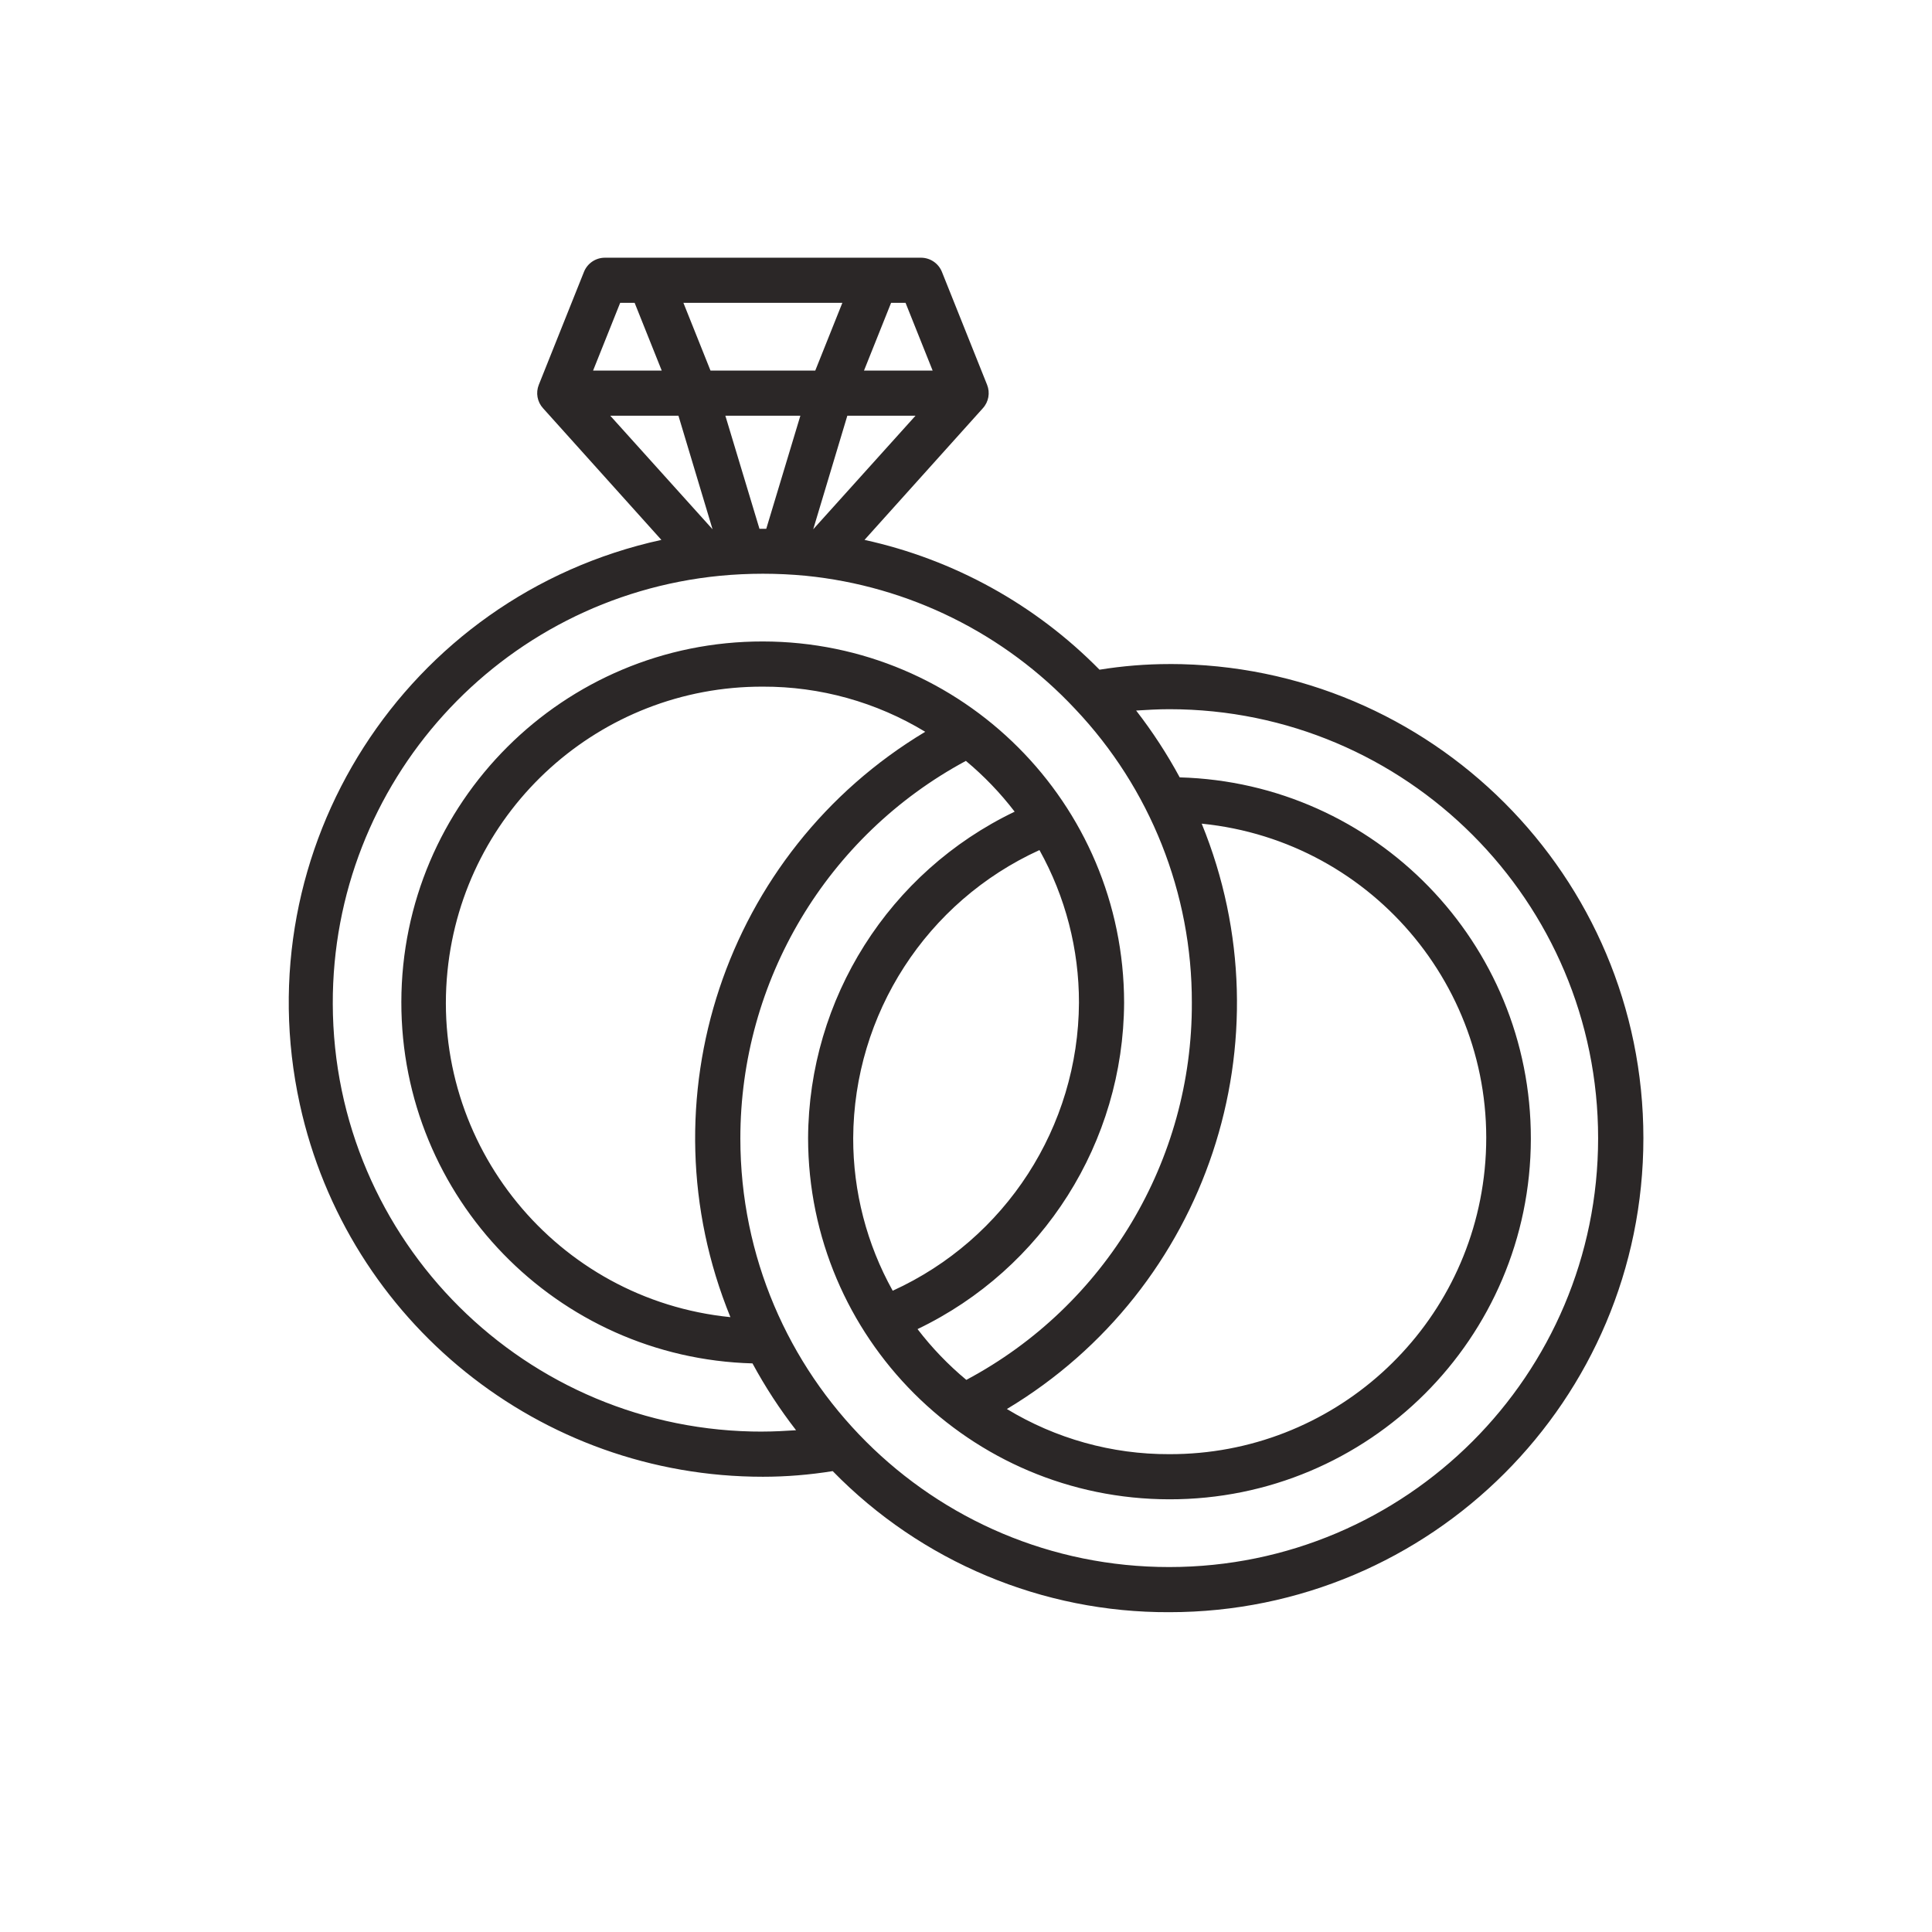
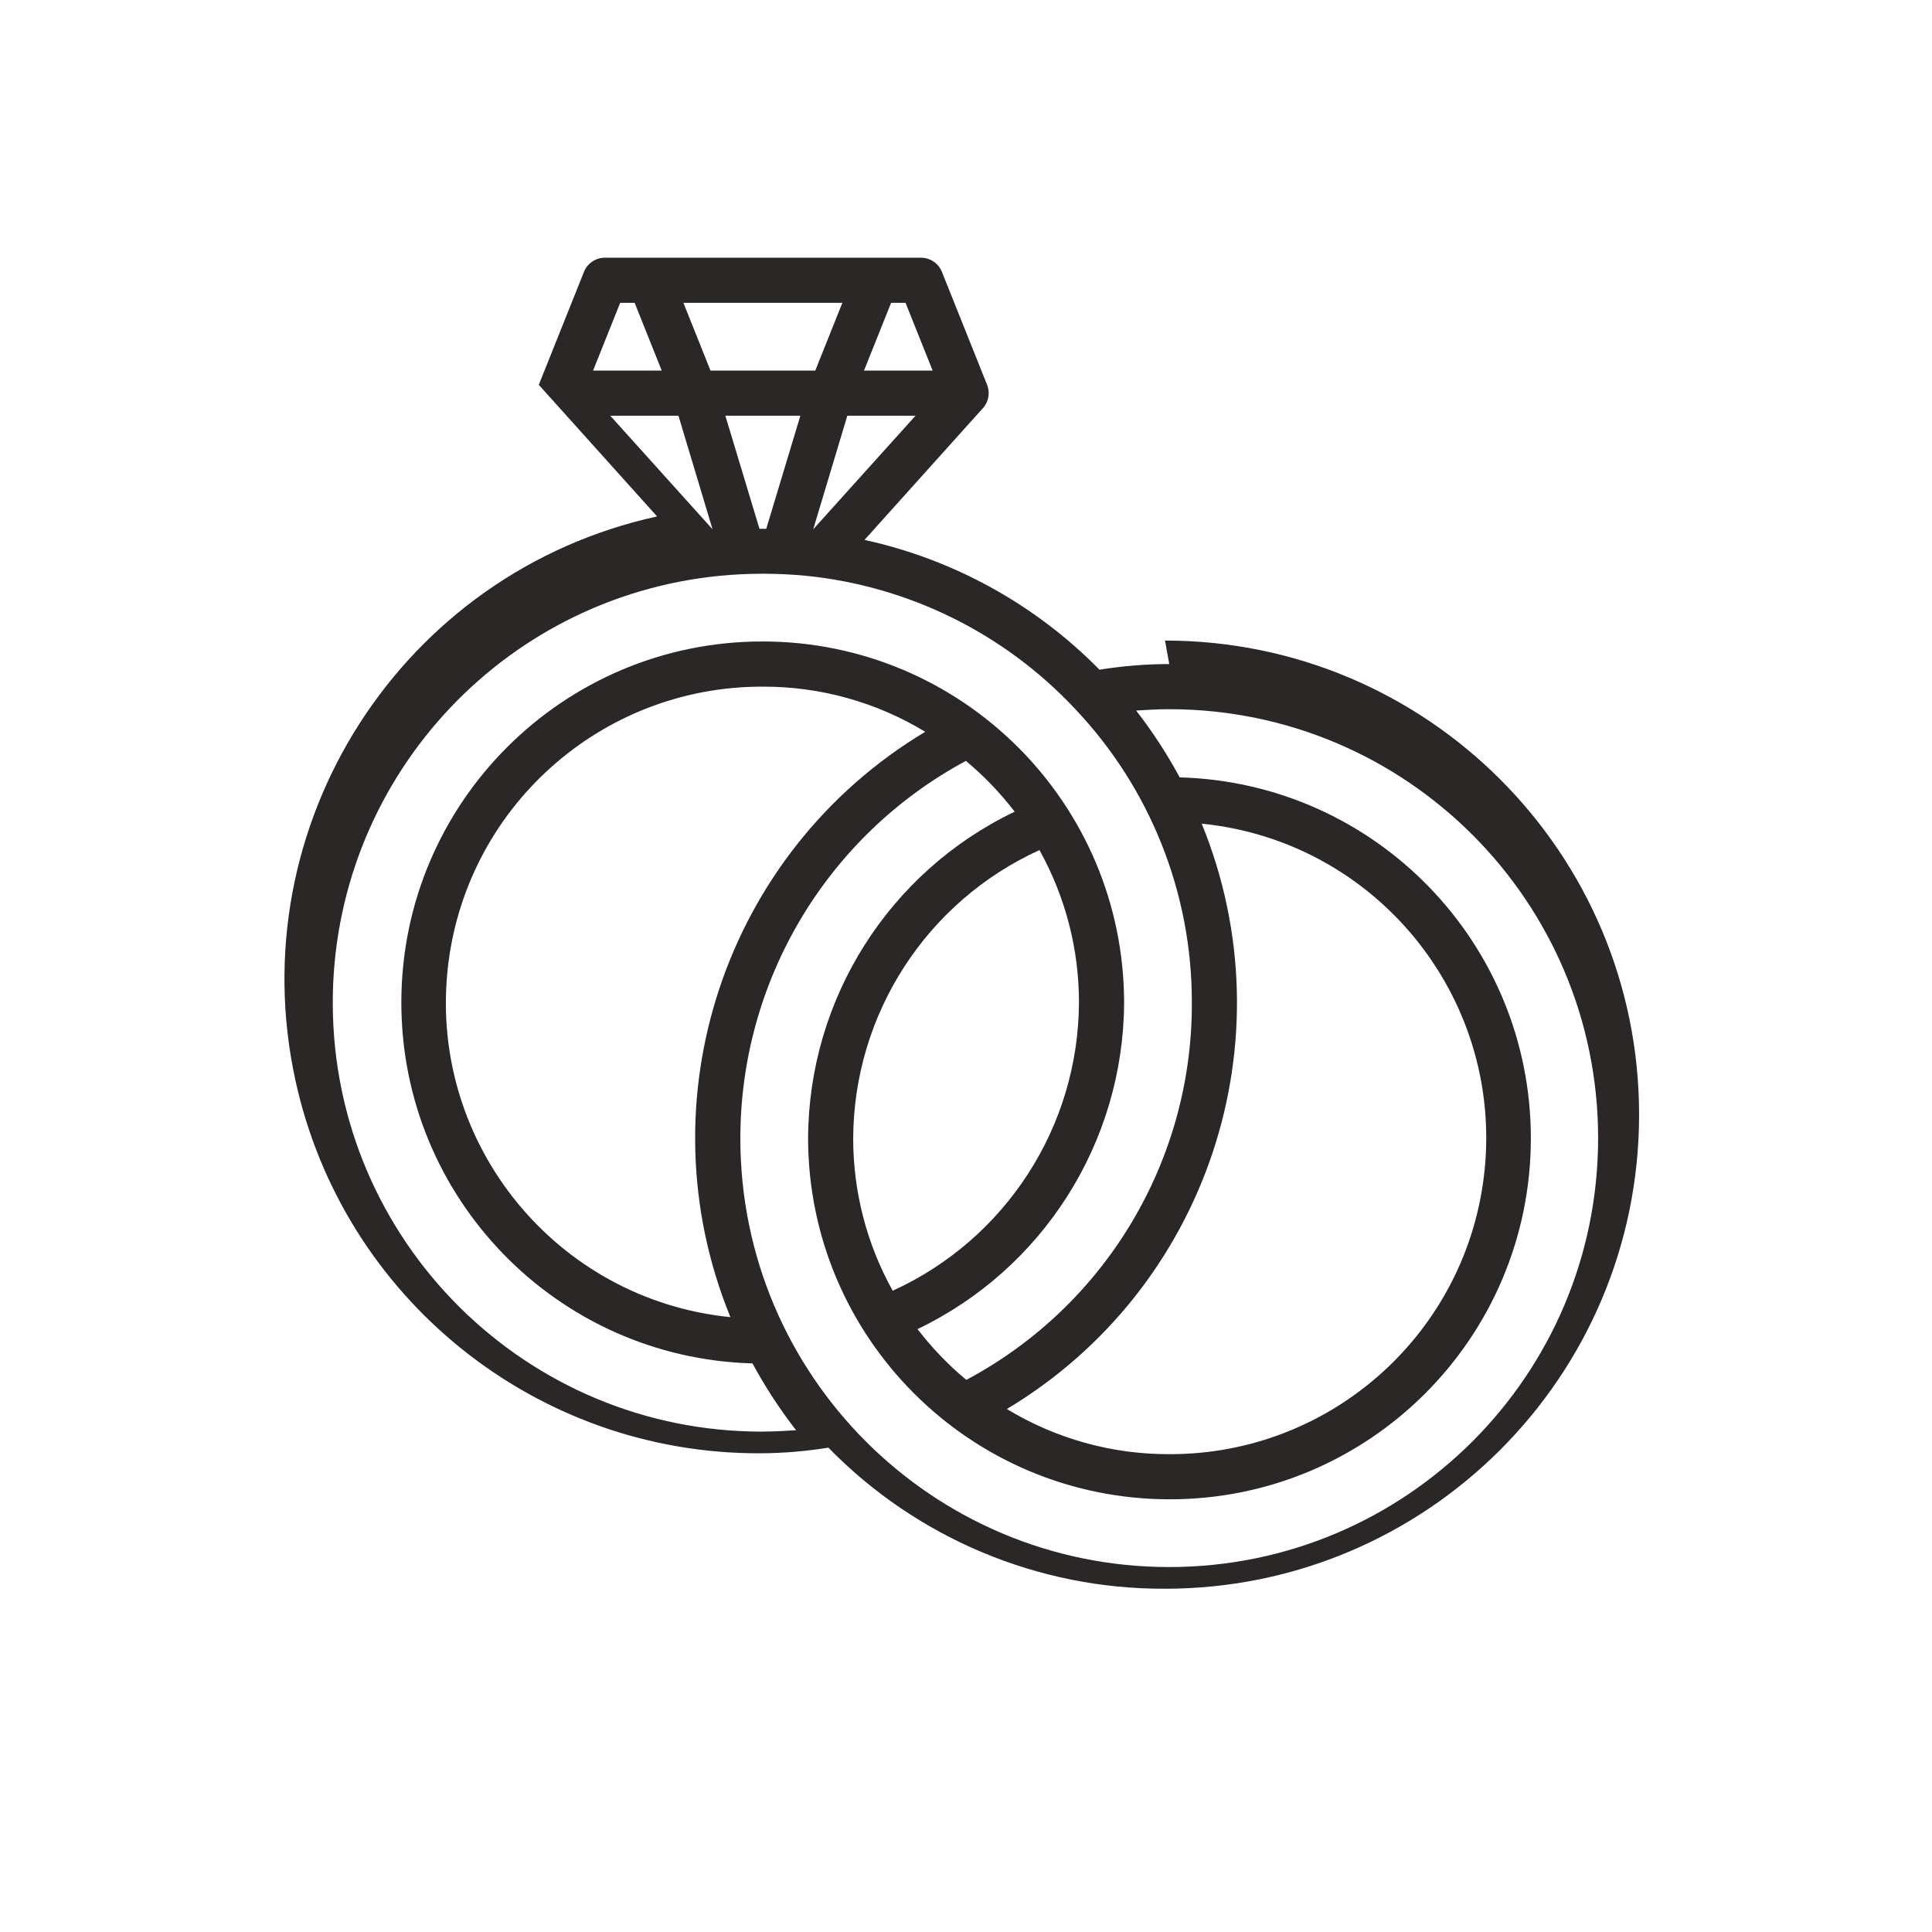
<svg xmlns="http://www.w3.org/2000/svg" id="a" viewBox="0 0 490 490">
  <defs>
    <style>.b{fill:#2b2727;}</style>
  </defs>
-   <path class="b" d="M296.55,168.42c-5.93,0-11.84.49-17.69,1.43-16.25-16.52-36.96-27.96-59.6-32.92l30-33.38c1.48-1.61,1.9-3.93,1.09-5.95l-11.45-28.63c-.87-2.18-2.98-3.61-5.32-3.61h-80.16c-2.35,0-4.46,1.43-5.32,3.61l-11.45,28.63c-.81,2.03-.39,4.34,1.09,5.95l30,33.38c-64.85,14.2-105.9,78.28-91.7,143.13,12.09,55.19,60.97,94.51,117.46,94.48,5.93,0,11.84-.49,17.69-1.43,22.44,22.99,53.24,35.91,85.37,35.78,66.4,0,120.24-53.83,120.24-120.24s-53.83-120.24-120.24-120.24h0ZM226.01,76.81h3.66l6.87,17.18h-17.41l6.87-17.18ZM232.19,105.44l-25.94,28.8,8.65-28.8h17.29ZM213.64,76.81l-6.87,17.18h-26.57l-6.87-17.18h40.31ZM202.99,105.44l-8.65,28.68h-1.72l-8.65-28.68h19.01ZM157.3,76.81h3.66l6.87,17.18h-17.41l6.87-17.18ZM154.78,105.44h17.29l8.65,28.8-25.94-28.8ZM193.49,363.09c-60.08.17-108.92-48.4-109.09-108.48-.16-56.1,42.37-103.12,98.21-108.58,7.24-.69,14.52-.69,21.76,0,26.11,2.61,50.38,14.62,68.31,33.78,19.06,20.11,29.66,46.78,29.6,74.49.15,40.03-21.87,76.86-57.2,95.67-4.59-3.82-8.74-8.14-12.37-12.88,31.88-15.28,52.23-47.44,52.39-82.79-.06-50.57-41.04-91.55-91.61-91.61-50.57-.07-91.63,40.87-91.7,91.44-.07,49.65,39.44,90.3,89.06,91.66,3.21,5.94,6.91,11.61,11.05,16.95-2.75.17-5.55.34-8.42.34ZM304.79,208.9c44.05,4.42,76.17,43.71,71.75,87.76-4.12,41.06-38.74,72.28-80,72.15-14.51.05-28.76-3.92-41.17-11.45,50.87-30.5,71.85-93.56,49.41-148.46h0ZM226.41,327.36c-6.59-11.83-10.04-25.16-10.02-38.7.15-31.48,18.59-60,47.24-73.06,6.59,11.83,10.04,25.16,10.02,38.7-.15,31.48-18.59,60-47.24,73.06ZM185.24,334.06c-44.05-4.42-76.17-43.71-71.75-87.76,4.12-41.06,38.74-72.28,80-72.15,14.51-.05,28.76,3.92,41.17,11.45-50.87,30.5-71.85,93.56-49.41,148.46h0ZM296.55,397.44c-60.05.03-108.75-48.62-108.78-108.66-.02-40.03,21.95-76.83,57.2-95.8,4.59,3.82,8.74,8.14,12.37,12.88-31.88,15.28-52.23,47.44-52.39,82.79.06,50.57,41.04,91.55,91.61,91.61,50.57.07,91.63-40.87,91.7-91.44.07-49.65-39.44-90.3-89.06-91.66-3.21-5.94-6.91-11.61-11.05-16.95,2.75-.17,5.55-.34,8.42-.34,60.08.02,108.77,48.74,108.75,108.82-.02,60.05-48.7,108.73-108.75,108.75Z" />
+   <path class="b" d="M296.55,168.42c-5.93,0-11.84.49-17.69,1.43-16.25-16.52-36.96-27.96-59.6-32.92l30-33.38c1.48-1.61,1.9-3.93,1.09-5.95l-11.45-28.63c-.87-2.18-2.98-3.61-5.32-3.61h-80.16c-2.35,0-4.46,1.43-5.32,3.61l-11.45,28.63l30,33.38c-64.85,14.2-105.9,78.28-91.7,143.13,12.09,55.19,60.97,94.51,117.46,94.48,5.93,0,11.84-.49,17.69-1.43,22.44,22.99,53.24,35.91,85.37,35.78,66.4,0,120.24-53.83,120.24-120.24s-53.83-120.24-120.24-120.24h0ZM226.01,76.81h3.66l6.87,17.18h-17.41l6.87-17.18ZM232.19,105.44l-25.94,28.8,8.65-28.8h17.29ZM213.64,76.81l-6.87,17.18h-26.57l-6.87-17.18h40.31ZM202.99,105.44l-8.65,28.68h-1.72l-8.65-28.68h19.01ZM157.3,76.81h3.66l6.87,17.18h-17.41l6.87-17.18ZM154.78,105.44h17.29l8.65,28.8-25.94-28.8ZM193.49,363.09c-60.08.17-108.92-48.4-109.09-108.48-.16-56.1,42.37-103.12,98.21-108.58,7.24-.69,14.52-.69,21.76,0,26.11,2.61,50.38,14.62,68.31,33.78,19.06,20.11,29.66,46.78,29.6,74.49.15,40.03-21.87,76.86-57.2,95.67-4.59-3.82-8.74-8.14-12.37-12.88,31.88-15.28,52.23-47.44,52.39-82.79-.06-50.57-41.04-91.55-91.61-91.61-50.57-.07-91.63,40.87-91.7,91.44-.07,49.65,39.44,90.3,89.06,91.66,3.21,5.94,6.91,11.61,11.05,16.95-2.75.17-5.55.34-8.42.34ZM304.79,208.9c44.05,4.42,76.17,43.71,71.75,87.76-4.12,41.06-38.74,72.28-80,72.15-14.51.05-28.76-3.92-41.17-11.45,50.87-30.5,71.85-93.56,49.41-148.46h0ZM226.41,327.36c-6.59-11.83-10.04-25.16-10.02-38.7.15-31.48,18.59-60,47.24-73.06,6.59,11.83,10.04,25.16,10.02,38.7-.15,31.48-18.59,60-47.24,73.06ZM185.24,334.06c-44.05-4.42-76.17-43.71-71.75-87.76,4.12-41.06,38.74-72.28,80-72.15,14.51-.05,28.76,3.92,41.17,11.45-50.87,30.5-71.85,93.56-49.41,148.46h0ZM296.55,397.44c-60.05.03-108.75-48.62-108.78-108.66-.02-40.03,21.95-76.83,57.2-95.8,4.59,3.82,8.74,8.14,12.37,12.88-31.88,15.28-52.23,47.44-52.39,82.79.06,50.57,41.04,91.55,91.61,91.61,50.57.07,91.63-40.87,91.7-91.44.07-49.65-39.44-90.3-89.06-91.66-3.21-5.94-6.91-11.61-11.05-16.95,2.75-.17,5.55-.34,8.42-.34,60.08.02,108.77,48.74,108.75,108.82-.02,60.05-48.7,108.73-108.75,108.75Z" />
</svg>